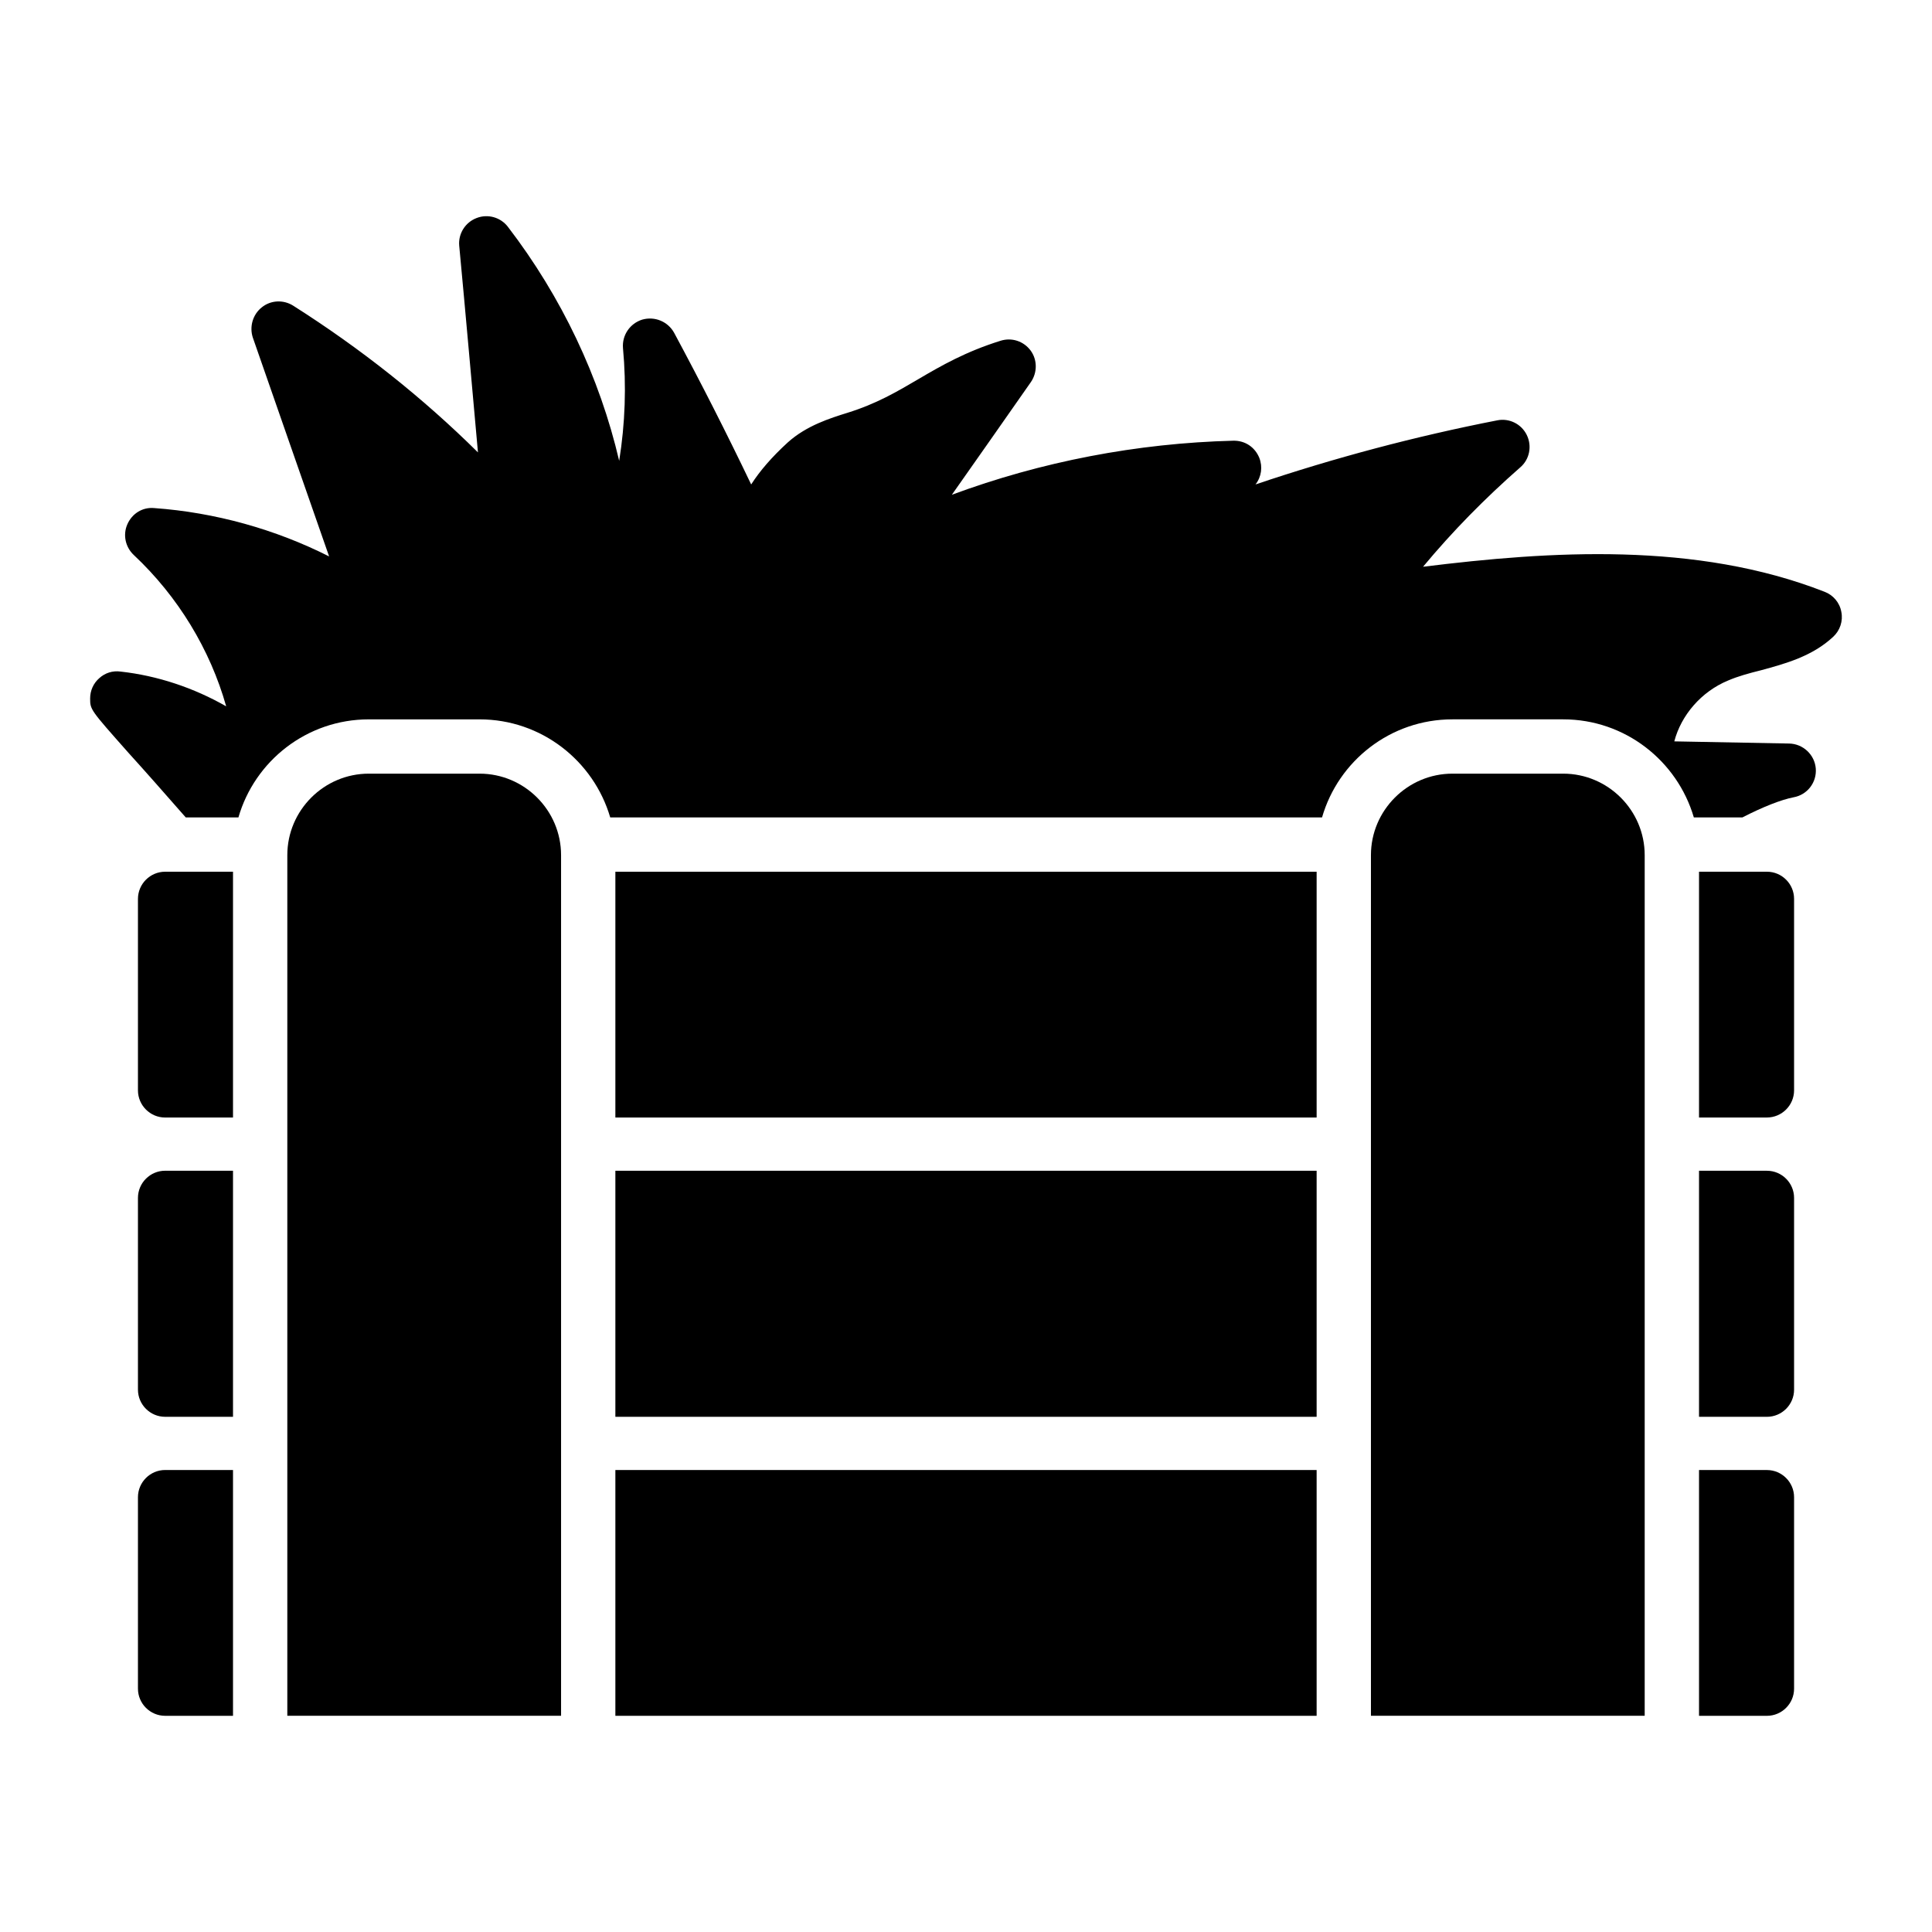
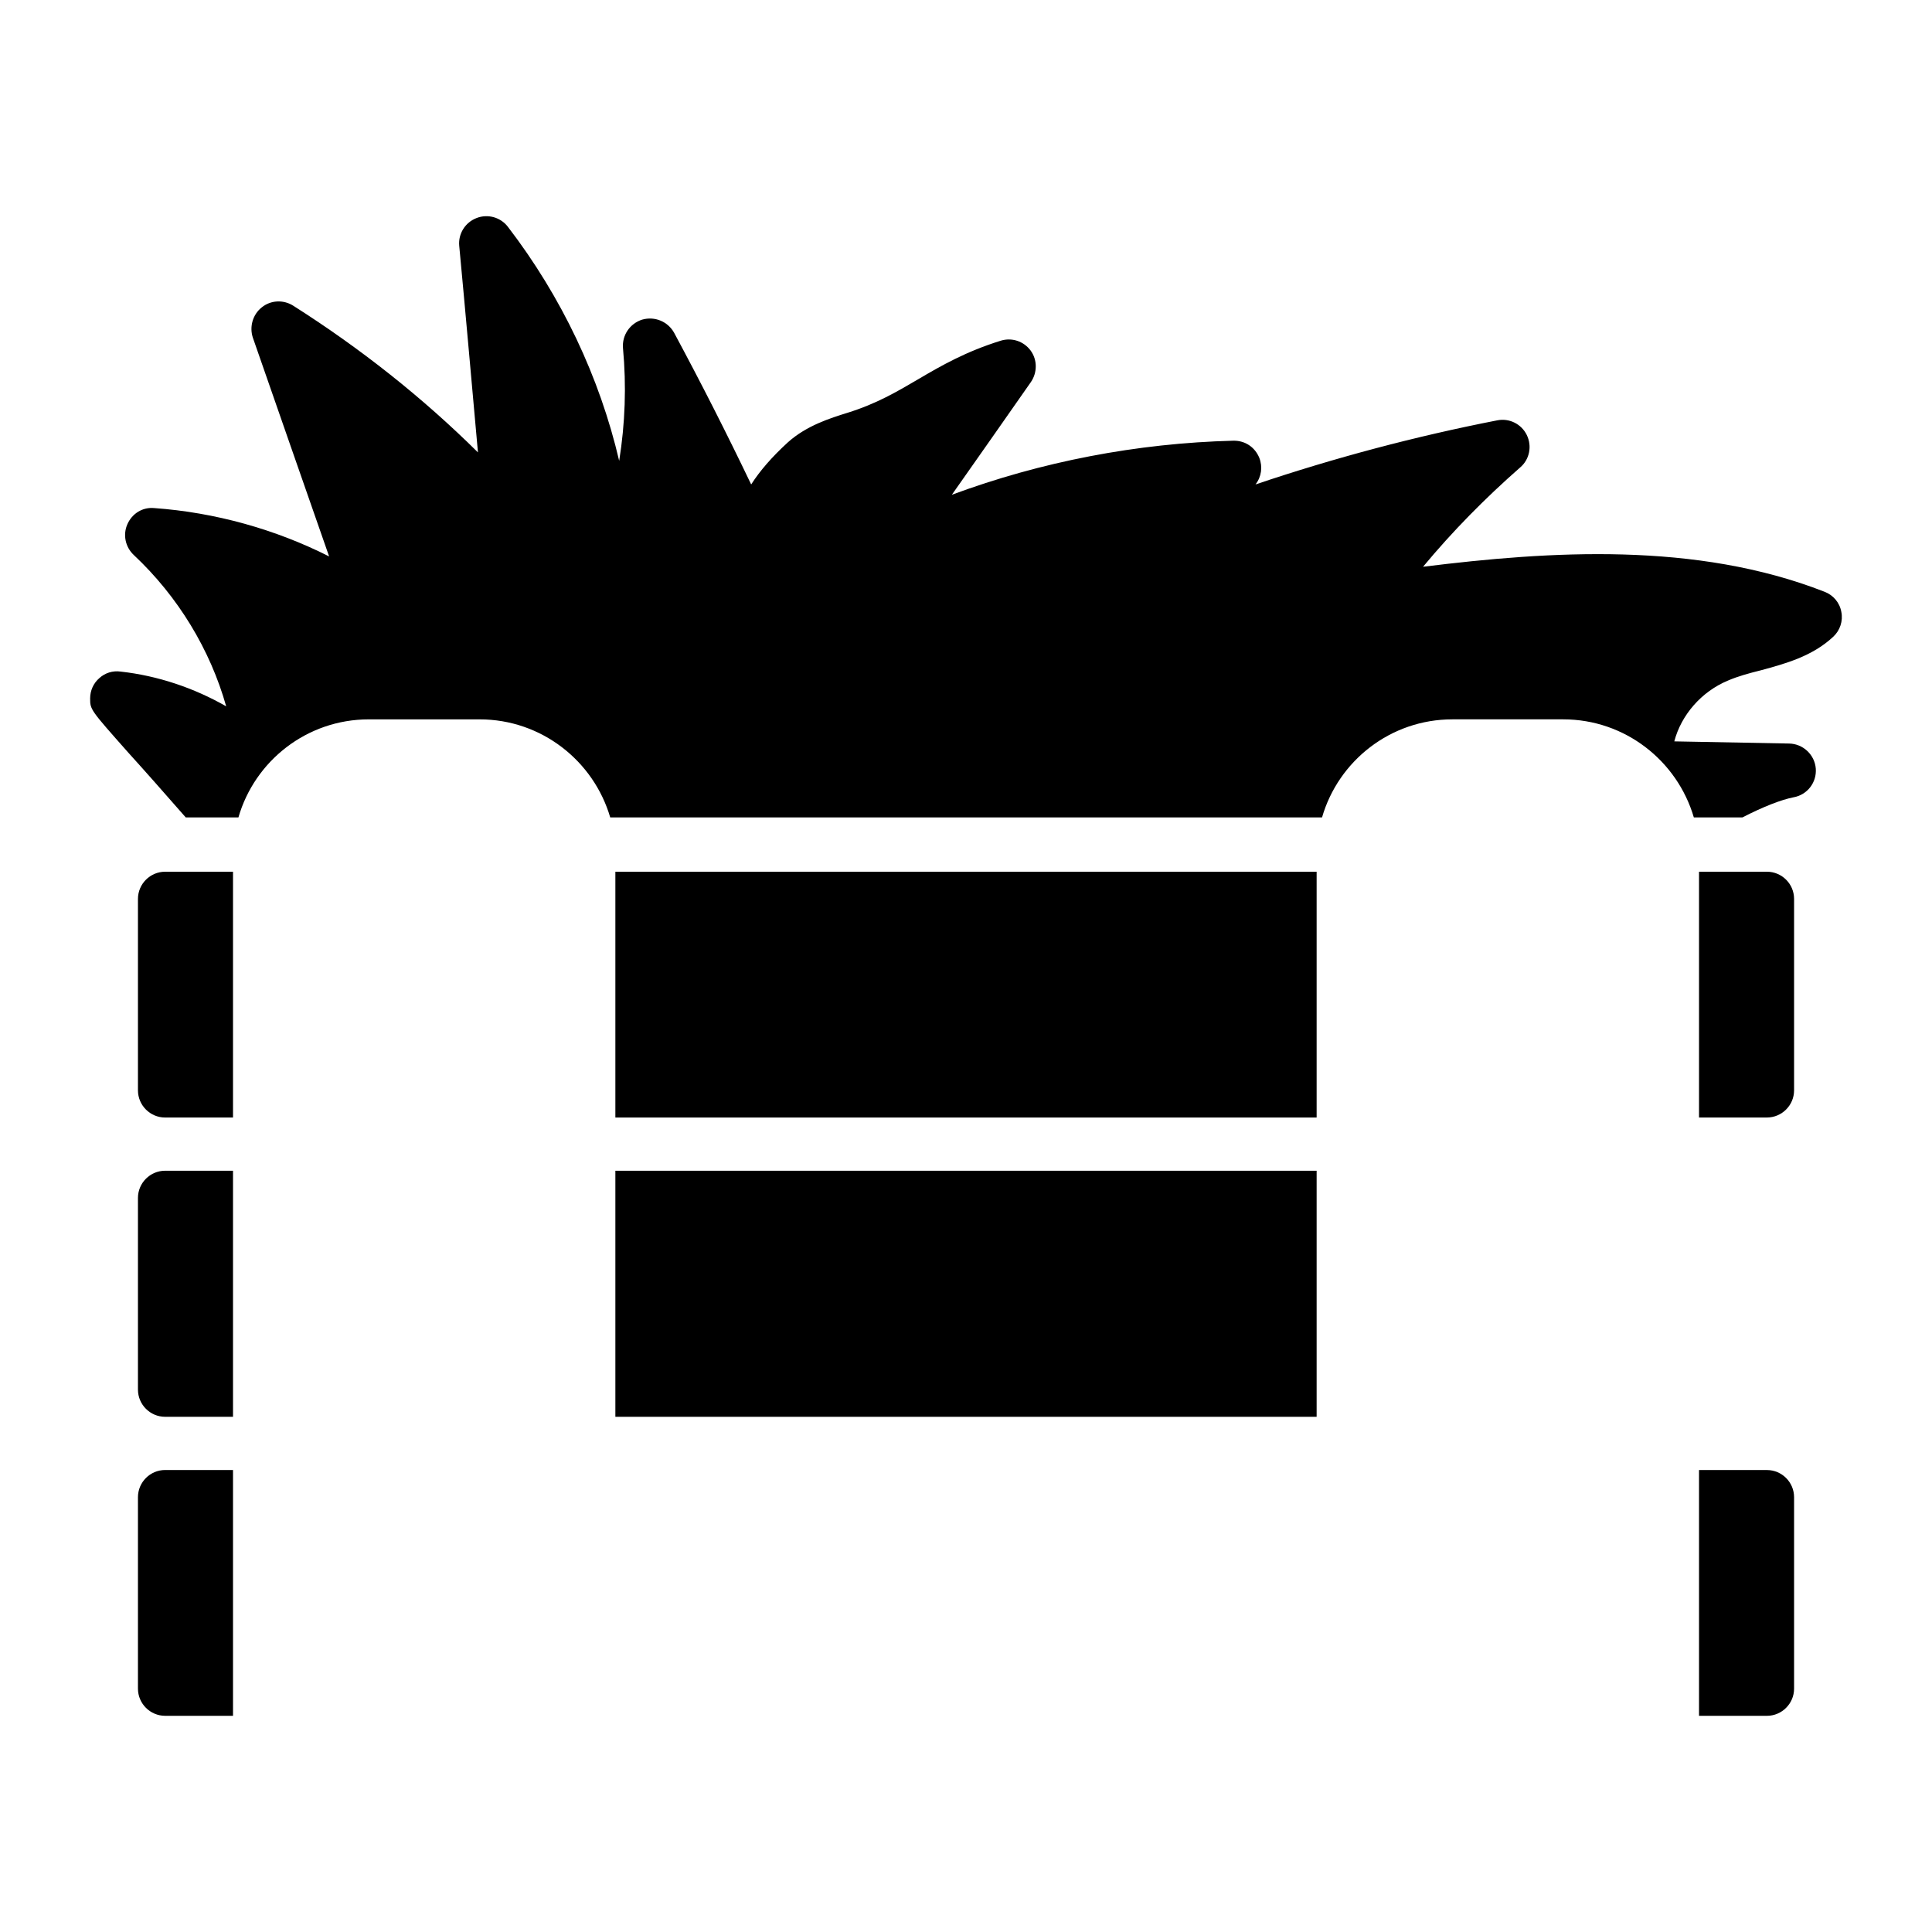
<svg xmlns="http://www.w3.org/2000/svg" fill="#000000" width="800px" height="800px" version="1.1" viewBox="144 144 512 512">
  <g>
    <path d="m587.7 340.47 30.445 0.574c3.672 0.07 6.766 2.949 7.055 6.621 0.289 3.672-2.231 6.981-5.902 7.629-3.312 0.648-8.062 2.519-13.531 5.324h-12.883c-4.391-14.969-18.207-25.984-34.617-25.984h-29.363c-16.41 0-30.227 11.012-34.547 25.984l-188.64 0.004c-4.391-14.969-18.211-25.984-34.621-25.984h-29.363c-16.41 0-30.23 11.012-34.547 25.984h-13.961c-5.613-6.406-10.941-12.453-15.188-17.129-10.148-11.445-10.148-11.445-10.148-14.395 0-2.086 0.863-4.031 2.445-5.398 1.512-1.367 3.527-2.016 5.613-1.727 9.789 1.078 19.434 4.316 27.996 9.211-4.246-15.043-12.738-29.078-24.473-40.09-2.231-2.086-2.949-5.324-1.727-8.133 1.223-2.805 3.957-4.606 7.125-4.316 16.121 1.152 32.098 5.613 46.352 12.812-6.766-19.289-13.457-38.648-20.223-58.012-0.938-2.879 0-6.117 2.375-7.988 2.375-1.941 5.758-2.086 8.352-0.434 17.922 11.371 34.332 24.398 48.941 38.867-1.656-18.281-3.238-36.492-4.965-54.77-0.289-3.168 1.582-6.191 4.606-7.34 2.949-1.152 6.332-0.215 8.277 2.305 14.25 18.57 24.328 39.871 29.508 62.039 1.582-9.859 1.941-19.863 1.008-29.867-0.289-3.453 1.871-6.551 5.109-7.559 3.312-0.938 6.766 0.504 8.422 3.453 7.199 13.387 14.035 26.848 20.441 40.234 2.305-3.598 5.469-7.269 9.719-11.156 4.965-4.461 11.227-6.406 15.832-7.844 7.629-2.375 13.027-5.543 18.785-8.926 6.117-3.598 12.523-7.269 21.734-10.148 2.949-0.938 6.117 0.07 7.988 2.59 1.801 2.445 1.801 5.828 0.07 8.348-6.981 10.004-13.961 19.938-20.945 29.867 23.68-8.781 49.086-13.676 74.562-14.324 3.168-0.07 5.758 1.727 6.91 4.535 0.938 2.375 0.578 5.039-1.008 7.055 20.945-7.055 42.32-12.738 64.055-16.984 3.168-0.648 6.406 0.938 7.844 3.887 1.438 2.949 0.719 6.477-1.727 8.566-9.355 8.203-17.992 16.984-25.766 26.344 33.684-4.176 72.332-6.695 106.38 6.621 2.305 0.863 4.031 2.879 4.465 5.324 0.504 2.445-0.359 4.965-2.16 6.621-5.543 5.184-12.738 7.125-19.074 8.852-3.168 0.793-6.117 1.582-8.781 2.734-7.121 2.949-12.445 9.211-14.246 16.121z" />
-     <path d="m307.08 533.57h185.84v65.137h-185.84z" />
    <path d="m205.75 454.26v65.207h-17.992c-3.957 0-7.199-3.238-7.199-7.199v-50.812c0-3.957 3.238-7.199 7.199-7.199z" />
    <path d="m205.75 533.57v65.137h-17.992c-3.957 0-7.199-3.238-7.199-7.199v-50.742c0-3.957 3.238-7.199 7.199-7.199z" />
    <path d="m307.08 454.26h185.84v65.207h-185.84z" />
    <path d="m619.45 382.21v50.742c0 3.957-3.238 7.199-7.199 7.199h-17.992v-65.137h17.992c3.961-0.004 7.199 3.234 7.199 7.195z" />
-     <path d="m205.75 375.02v65.137h-17.992c-3.957 0-7.199-3.238-7.199-7.199v-50.742c0-3.957 3.238-7.199 7.199-7.199z" />
-     <path d="m619.45 461.46v50.812c0 3.957-3.238 7.199-7.199 7.199h-17.992v-65.207h17.992c3.961-0.004 7.199 3.234 7.199 7.195z" />
+     <path d="m205.75 375.02v65.137h-17.992c-3.957 0-7.199-3.238-7.199-7.199v-50.742c0-3.957 3.238-7.199 7.199-7.199" />
    <path d="m307.08 375.02h185.84v65.137h-185.84z" />
    <path d="m619.45 540.77v50.742c0 3.957-3.238 7.199-7.199 7.199h-17.992v-65.137h17.992c3.961-0.004 7.199 3.238 7.199 7.195z" />
-     <path d="m579.86 370.62v228.08h-72.547v-228.08c0-11.875 9.715-21.594 21.594-21.594h29.363c11.875 0.004 21.59 9.719 21.59 21.594z" />
-     <path d="m292.69 370.62v228.08h-72.547v-228.08c0-11.875 9.715-21.594 21.594-21.594h29.363c11.875 0.004 21.59 9.719 21.59 21.594z" />
  </g>
</svg>